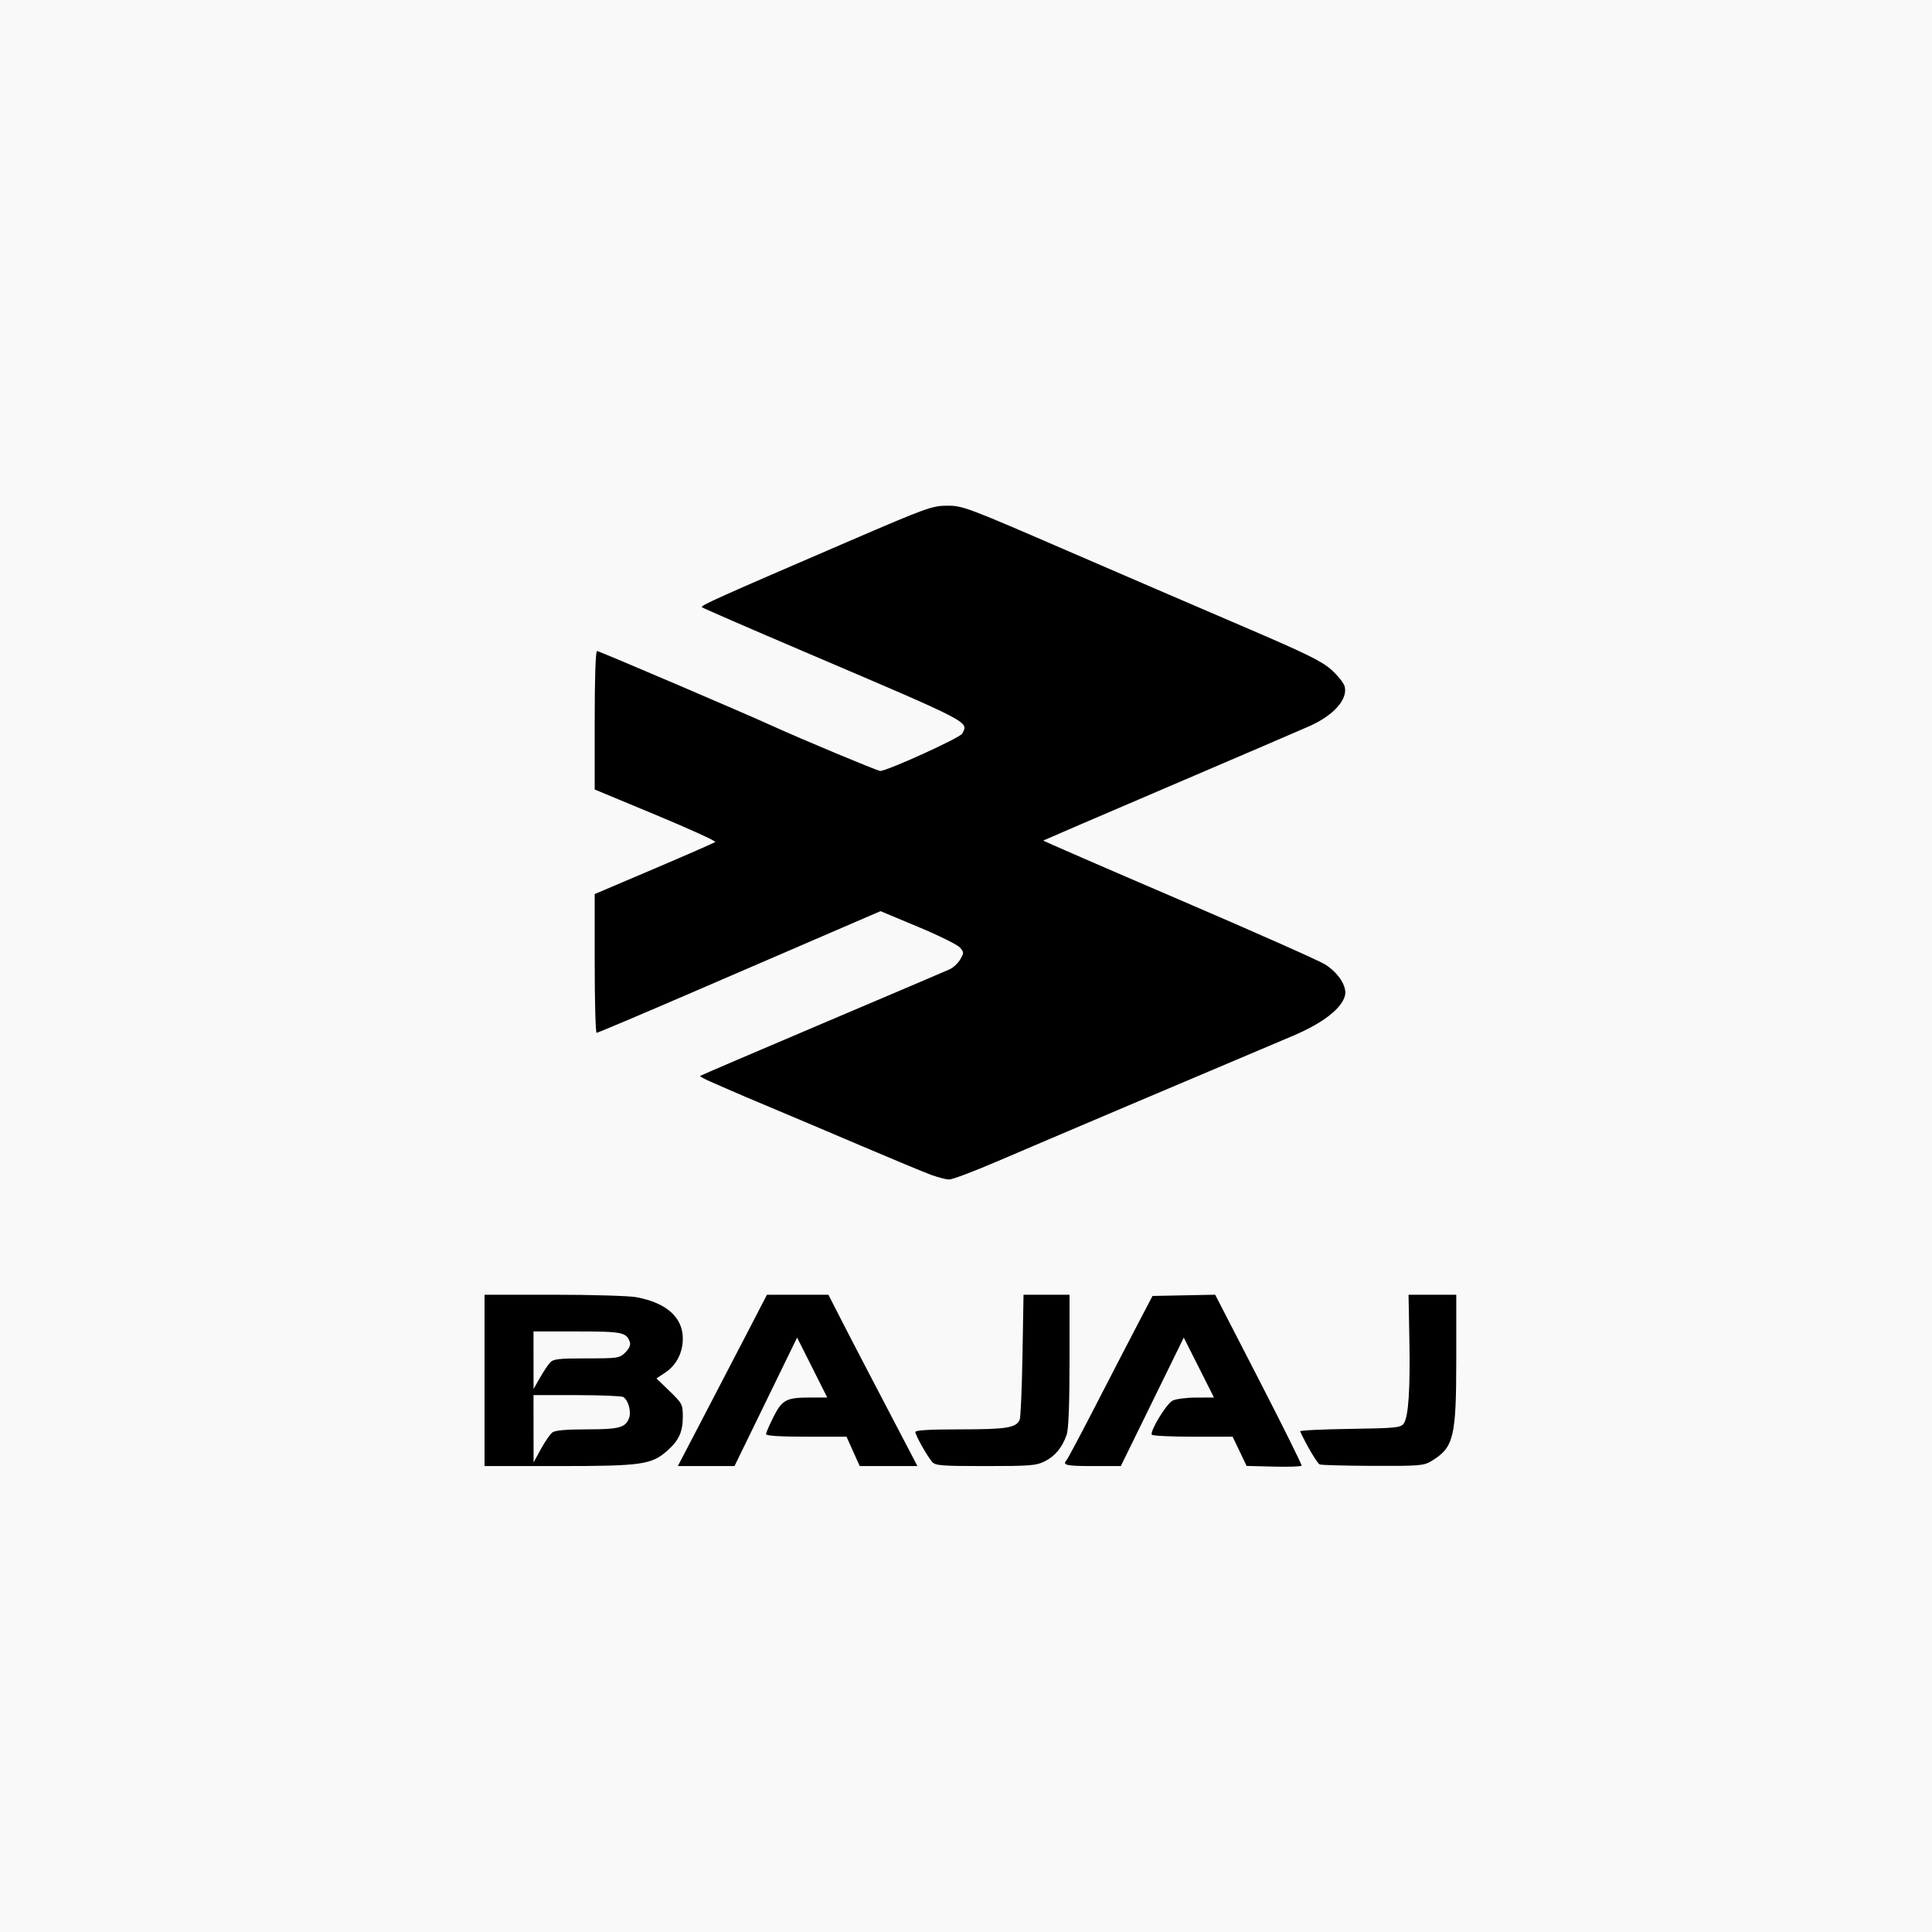
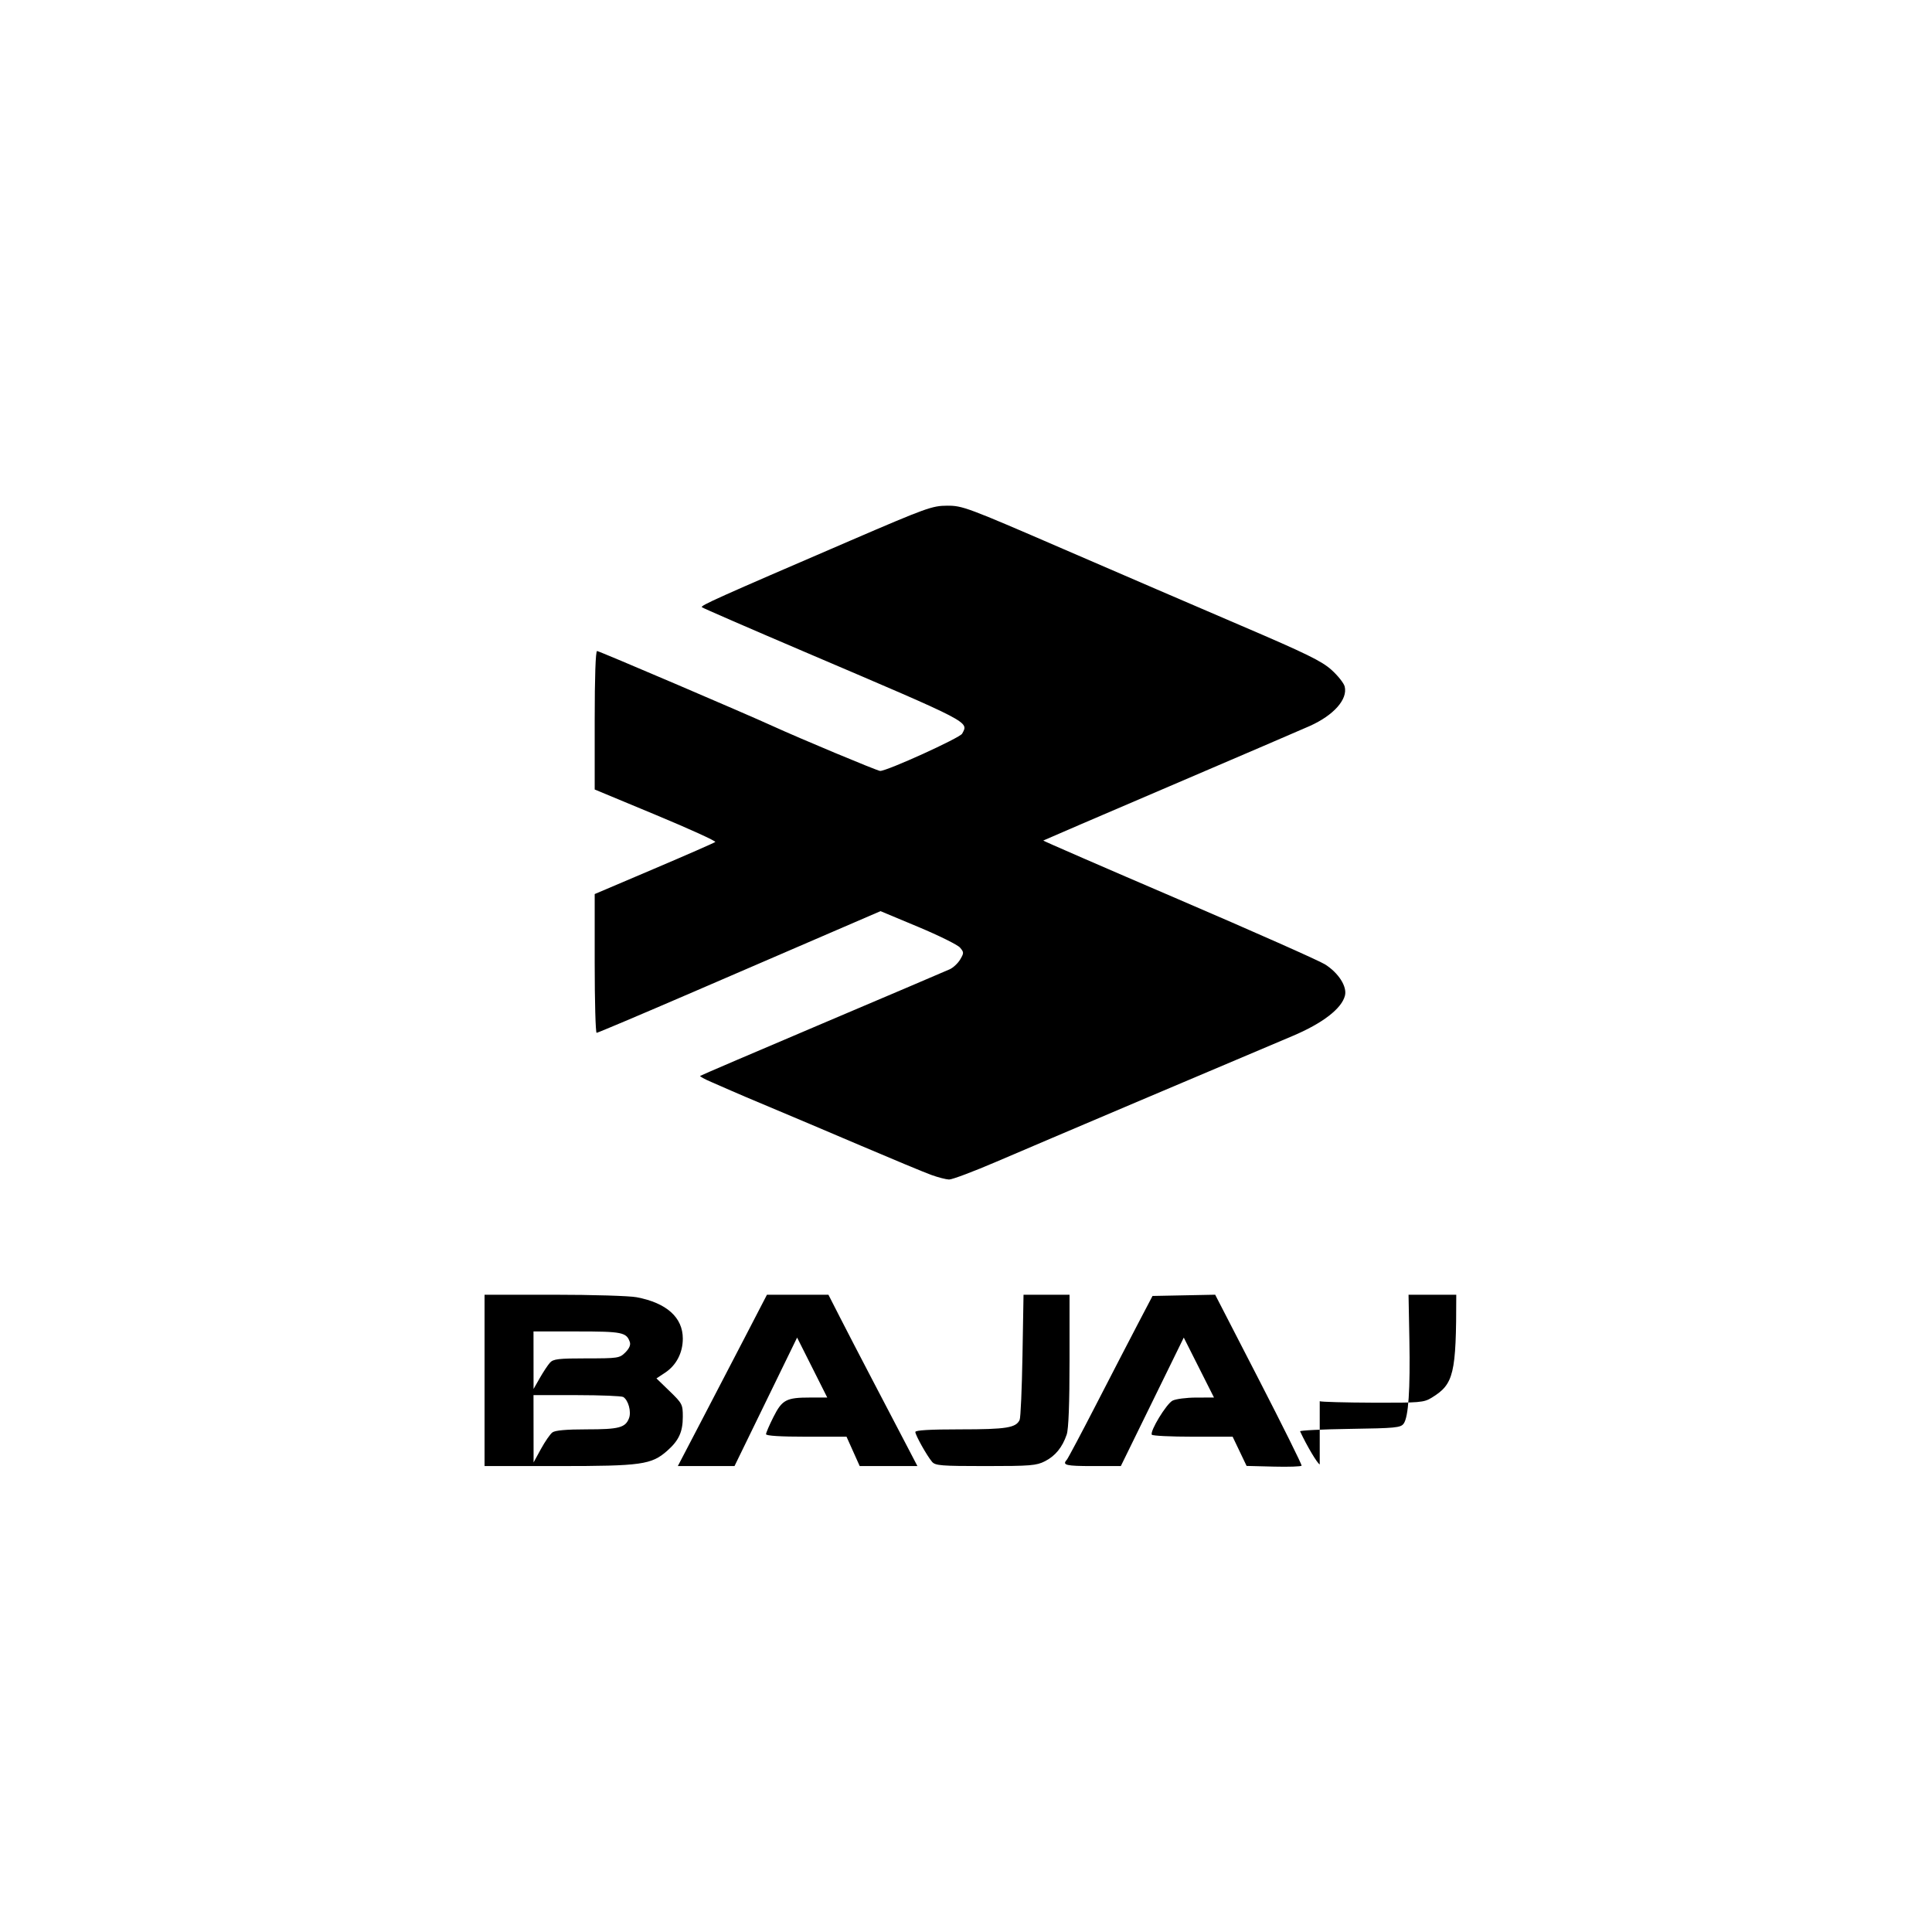
<svg xmlns="http://www.w3.org/2000/svg" width="1080" height="1080" viewBox="0 0 1080 1080" version="1.1" id="svg1" xml:space="preserve">
  <defs id="defs1">
    <filter style="color-interpolation-filters:sRGB" id="filter8" x="-0" y="-0" width="1" height="1">
      <feGaussianBlur stdDeviation="0.055" id="feGaussianBlur8" />
    </filter>
  </defs>
-   <rect style="fill:#f9f9f9;fill-opacity:0.963;stroke:none;stroke-width:11.913;stroke-miterlimit:2.5;filter:url(#filter8);opacity:1" id="rect8" width="1083.889" height="1090.372" x="-2.593" y="-2.593" />
  <g id="layer1" style="display:inline">
-     <path style="fill:#000000" d="m 712.016,819.842 -15.162,-0.385 -3.903,-8.167 -3.903,-8.167 h -22.244 c -12.234,0 -22.551,-0.498 -22.927,-1.106 -1.191,-1.928 8.157,-17.294 11.593,-19.056 1.813,-0.93 7.764,-1.699 13.226,-1.71 l 9.93,-0.02 -8.444,-16.761 -8.444,-16.761 -17.593,35.916 -17.593,35.916 h -15.704 c -14.969,0 -17.206,-0.537 -14.523,-3.489 0.65,-0.715 8.153,-14.845 16.673,-31.401 8.52,-16.556 19.04,-36.874 23.377,-45.152 l 7.885,-15.051 17.515,-0.35 17.515,-0.35 24.365,47.319 c 13.401,26.026 24.176,47.733 23.944,48.239 -0.231,0.506 -7.243,0.747 -15.582,0.535 z m -441.148,-48.188 v -47.889 h 38.808 c 21.345,0 42.125,0.627 46.178,1.393 16.764,3.169 25.841,11.29 25.841,23.117 0,7.941 -3.618,14.916 -9.883,19.058 l -4.849,3.205 7.366,7.135 c 7.065,6.843 7.366,7.427 7.366,14.308 0,8.489 -2.225,13.314 -8.804,19.09 -8.75,7.682 -14.388,8.471 -60.54,8.471 h -41.483 z m 37.927,29.075 c 1.535,-1.154 7.787,-1.71 19.207,-1.71 18.033,0 21.611,-0.945 23.624,-6.24 1.372,-3.61 -0.363,-10.039 -3.196,-11.84 -0.894,-0.568 -12.554,-1.042 -25.911,-1.054 l -24.286,-0.021 0.025,18.813 0.025,18.813 4.119,-7.525 c 2.265,-4.139 5.142,-8.295 6.394,-9.236 z m -1.349,-38.995 c 1.85,-2.054 4.763,-2.394 20.478,-2.394 17.608,0 18.452,-0.13 21.666,-3.345 2.188,-2.188 3.047,-4.199 2.483,-5.815 -1.888,-5.413 -4.28,-5.891 -29.474,-5.891 h -24.367 l 0.017,16.077 0.017,16.077 3.512,-6.157 c 1.931,-3.386 4.482,-7.235 5.669,-8.552 z m 84.497,32.838 c 7.168,-13.734 18.378,-35.284 24.911,-47.889 l 11.879,-22.918 17.187,0.006 17.187,0.006 6.453,12.65 c 3.549,6.957 11.768,22.809 18.265,35.226 6.496,12.417 14.783,28.271 18.414,35.232 l 6.602,12.656 h -16.129 -16.129 l -3.684,-8.209 -3.684,-8.209 h -22.499 c -14.503,0 -22.499,-0.5 -22.499,-1.407 0,-0.774 1.868,-5.107 4.15,-9.629 4.865,-9.637 7.175,-10.856 20.578,-10.856 h 9.499 l -8.425,-16.761 -8.425,-16.761 -17.498,35.916 -17.498,35.916 h -15.843 -15.843 z m 129.073,22.576 c -2.883,-3.395 -9.337,-14.914 -9.337,-16.663 0,-0.99 8.199,-1.467 25.248,-1.467 25.645,0 31.055,-0.87 33.067,-5.316 0.55,-1.215 1.262,-17.448 1.582,-36.073 l 0.582,-33.864 h 12.86 12.86 v 36.738 c 0,24.14 -0.541,38.333 -1.578,41.389 -2.428,7.16 -6.35,11.977 -12.166,14.944 -4.77,2.433 -8.11,2.706 -33.195,2.706 -24.877,0 -28.111,-0.259 -29.924,-2.394 z m 216.72,1.473 c -1.366,-0.549 -7.247,-10.457 -10.978,-18.497 -0.242,-0.521 12.273,-1.137 27.81,-1.368 25.542,-0.381 28.425,-0.662 30.083,-2.932 2.688,-3.681 3.719,-18.869 3.194,-47.089 l -0.464,-24.972 13.34,0.001 13.34,0.001 v 35.326 c 0,44.431 -1.334,49.993 -13.815,57.602 -4.329,2.639 -6.627,2.832 -32.706,2.736 -15.427,-0.057 -28.839,-0.42 -29.805,-0.808 z M 520.572,656.78 c -3.763,-1.363 -21.618,-8.78 -39.679,-16.483 -18.061,-7.703 -40.635,-17.264 -50.165,-21.246 -9.53,-3.982 -19.381,-8.168 -21.892,-9.301 -2.511,-1.133 -7.585,-3.35 -11.276,-4.926 -3.691,-1.576 -6.462,-3.101 -6.157,-3.389 0.304,-0.288 31.031,-13.455 68.282,-29.259 37.25,-15.804 69.32,-29.467 71.265,-30.362 1.945,-0.895 4.559,-3.357 5.808,-5.472 2.127,-3.601 2.12,-4.023 -0.116,-6.643 -1.313,-1.539 -11.847,-6.75 -23.408,-11.58 l -21.021,-8.782 -26.183,11.297 c -14.401,6.213 -49.864,21.519 -78.807,34.014 -28.943,12.494 -53.11,22.717 -53.704,22.717 -0.594,0 -1.08,-17.456 -1.08,-38.79 V 499.783 L 365.619,485.668 c 18.249,-7.764 33.647,-14.51 34.217,-14.993 0.571,-0.483 -14.36,-7.281 -33.18,-15.108 l -34.217,-14.23 V 402.627 c 0,-24.179 0.5,-38.71 1.331,-38.71 1.081,0 82.987,35.002 97.866,41.822 15.128,6.934 58.899,25.222 60.368,25.222 3.981,0 44.556,-18.441 45.836,-20.832 3.648,-6.817 6.033,-5.578 -87.733,-45.592 -31.23,-13.327 -57.216,-24.617 -57.746,-25.088 -1.006,-0.894 8.373,-5.102 83.059,-37.274 42.503,-18.309 45.674,-19.452 54.046,-19.491 8.542,-0.04 11.11,0.918 64.992,24.248 30.854,13.359 75.712,32.688 99.686,42.954 36.013,15.421 44.725,19.687 50.133,24.549 3.6,3.236 6.934,7.433 7.409,9.325 1.798,7.164 -6.134,16.102 -19.641,22.13 -4.182,1.866 -39.312,16.961 -78.068,33.544 -38.756,16.583 -70.612,30.279 -70.791,30.435 -0.18,0.156 33.867,14.957 75.658,32.891 41.791,17.934 78.631,34.285 81.865,36.336 7.561,4.795 12.394,12.371 11.13,17.444 -1.816,7.284 -12.549,15.538 -29.457,22.653 -31.797,13.38 -142.307,60.298 -165.187,70.131 -12.97,5.574 -24.976,10.09 -26.681,10.035 -1.705,-0.055 -6.178,-1.215 -9.941,-2.578 z" id="path8" />
+     <path style="fill:#000000" d="m 712.016,819.842 -15.162,-0.385 -3.903,-8.167 -3.903,-8.167 h -22.244 c -12.234,0 -22.551,-0.498 -22.927,-1.106 -1.191,-1.928 8.157,-17.294 11.593,-19.056 1.813,-0.93 7.764,-1.699 13.226,-1.71 l 9.93,-0.02 -8.444,-16.761 -8.444,-16.761 -17.593,35.916 -17.593,35.916 h -15.704 c -14.969,0 -17.206,-0.537 -14.523,-3.489 0.65,-0.715 8.153,-14.845 16.673,-31.401 8.52,-16.556 19.04,-36.874 23.377,-45.152 l 7.885,-15.051 17.515,-0.35 17.515,-0.35 24.365,47.319 c 13.401,26.026 24.176,47.733 23.944,48.239 -0.231,0.506 -7.243,0.747 -15.582,0.535 z m -441.148,-48.188 v -47.889 h 38.808 c 21.345,0 42.125,0.627 46.178,1.393 16.764,3.169 25.841,11.29 25.841,23.117 0,7.941 -3.618,14.916 -9.883,19.058 l -4.849,3.205 7.366,7.135 c 7.065,6.843 7.366,7.427 7.366,14.308 0,8.489 -2.225,13.314 -8.804,19.09 -8.75,7.682 -14.388,8.471 -60.54,8.471 h -41.483 z m 37.927,29.075 c 1.535,-1.154 7.787,-1.71 19.207,-1.71 18.033,0 21.611,-0.945 23.624,-6.24 1.372,-3.61 -0.363,-10.039 -3.196,-11.84 -0.894,-0.568 -12.554,-1.042 -25.911,-1.054 l -24.286,-0.021 0.025,18.813 0.025,18.813 4.119,-7.525 c 2.265,-4.139 5.142,-8.295 6.394,-9.236 z m -1.349,-38.995 c 1.85,-2.054 4.763,-2.394 20.478,-2.394 17.608,0 18.452,-0.13 21.666,-3.345 2.188,-2.188 3.047,-4.199 2.483,-5.815 -1.888,-5.413 -4.28,-5.891 -29.474,-5.891 h -24.367 l 0.017,16.077 0.017,16.077 3.512,-6.157 c 1.931,-3.386 4.482,-7.235 5.669,-8.552 z m 84.497,32.838 c 7.168,-13.734 18.378,-35.284 24.911,-47.889 l 11.879,-22.918 17.187,0.006 17.187,0.006 6.453,12.65 c 3.549,6.957 11.768,22.809 18.265,35.226 6.496,12.417 14.783,28.271 18.414,35.232 l 6.602,12.656 h -16.129 -16.129 l -3.684,-8.209 -3.684,-8.209 h -22.499 c -14.503,0 -22.499,-0.5 -22.499,-1.407 0,-0.774 1.868,-5.107 4.15,-9.629 4.865,-9.637 7.175,-10.856 20.578,-10.856 h 9.499 l -8.425,-16.761 -8.425,-16.761 -17.498,35.916 -17.498,35.916 h -15.843 -15.843 z m 129.073,22.576 c -2.883,-3.395 -9.337,-14.914 -9.337,-16.663 0,-0.99 8.199,-1.467 25.248,-1.467 25.645,0 31.055,-0.87 33.067,-5.316 0.55,-1.215 1.262,-17.448 1.582,-36.073 l 0.582,-33.864 h 12.86 12.86 v 36.738 c 0,24.14 -0.541,38.333 -1.578,41.389 -2.428,7.16 -6.35,11.977 -12.166,14.944 -4.77,2.433 -8.11,2.706 -33.195,2.706 -24.877,0 -28.111,-0.259 -29.924,-2.394 z m 216.72,1.473 c -1.366,-0.549 -7.247,-10.457 -10.978,-18.497 -0.242,-0.521 12.273,-1.137 27.81,-1.368 25.542,-0.381 28.425,-0.662 30.083,-2.932 2.688,-3.681 3.719,-18.869 3.194,-47.089 l -0.464,-24.972 13.34,0.001 13.34,0.001 c 0,44.431 -1.334,49.993 -13.815,57.602 -4.329,2.639 -6.627,2.832 -32.706,2.736 -15.427,-0.057 -28.839,-0.42 -29.805,-0.808 z M 520.572,656.78 c -3.763,-1.363 -21.618,-8.78 -39.679,-16.483 -18.061,-7.703 -40.635,-17.264 -50.165,-21.246 -9.53,-3.982 -19.381,-8.168 -21.892,-9.301 -2.511,-1.133 -7.585,-3.35 -11.276,-4.926 -3.691,-1.576 -6.462,-3.101 -6.157,-3.389 0.304,-0.288 31.031,-13.455 68.282,-29.259 37.25,-15.804 69.32,-29.467 71.265,-30.362 1.945,-0.895 4.559,-3.357 5.808,-5.472 2.127,-3.601 2.12,-4.023 -0.116,-6.643 -1.313,-1.539 -11.847,-6.75 -23.408,-11.58 l -21.021,-8.782 -26.183,11.297 c -14.401,6.213 -49.864,21.519 -78.807,34.014 -28.943,12.494 -53.11,22.717 -53.704,22.717 -0.594,0 -1.08,-17.456 -1.08,-38.79 V 499.783 L 365.619,485.668 c 18.249,-7.764 33.647,-14.51 34.217,-14.993 0.571,-0.483 -14.36,-7.281 -33.18,-15.108 l -34.217,-14.23 V 402.627 c 0,-24.179 0.5,-38.71 1.331,-38.71 1.081,0 82.987,35.002 97.866,41.822 15.128,6.934 58.899,25.222 60.368,25.222 3.981,0 44.556,-18.441 45.836,-20.832 3.648,-6.817 6.033,-5.578 -87.733,-45.592 -31.23,-13.327 -57.216,-24.617 -57.746,-25.088 -1.006,-0.894 8.373,-5.102 83.059,-37.274 42.503,-18.309 45.674,-19.452 54.046,-19.491 8.542,-0.04 11.11,0.918 64.992,24.248 30.854,13.359 75.712,32.688 99.686,42.954 36.013,15.421 44.725,19.687 50.133,24.549 3.6,3.236 6.934,7.433 7.409,9.325 1.798,7.164 -6.134,16.102 -19.641,22.13 -4.182,1.866 -39.312,16.961 -78.068,33.544 -38.756,16.583 -70.612,30.279 -70.791,30.435 -0.18,0.156 33.867,14.957 75.658,32.891 41.791,17.934 78.631,34.285 81.865,36.336 7.561,4.795 12.394,12.371 11.13,17.444 -1.816,7.284 -12.549,15.538 -29.457,22.653 -31.797,13.38 -142.307,60.298 -165.187,70.131 -12.97,5.574 -24.976,10.09 -26.681,10.035 -1.705,-0.055 -6.178,-1.215 -9.941,-2.578 z" id="path8" />
  </g>
</svg>